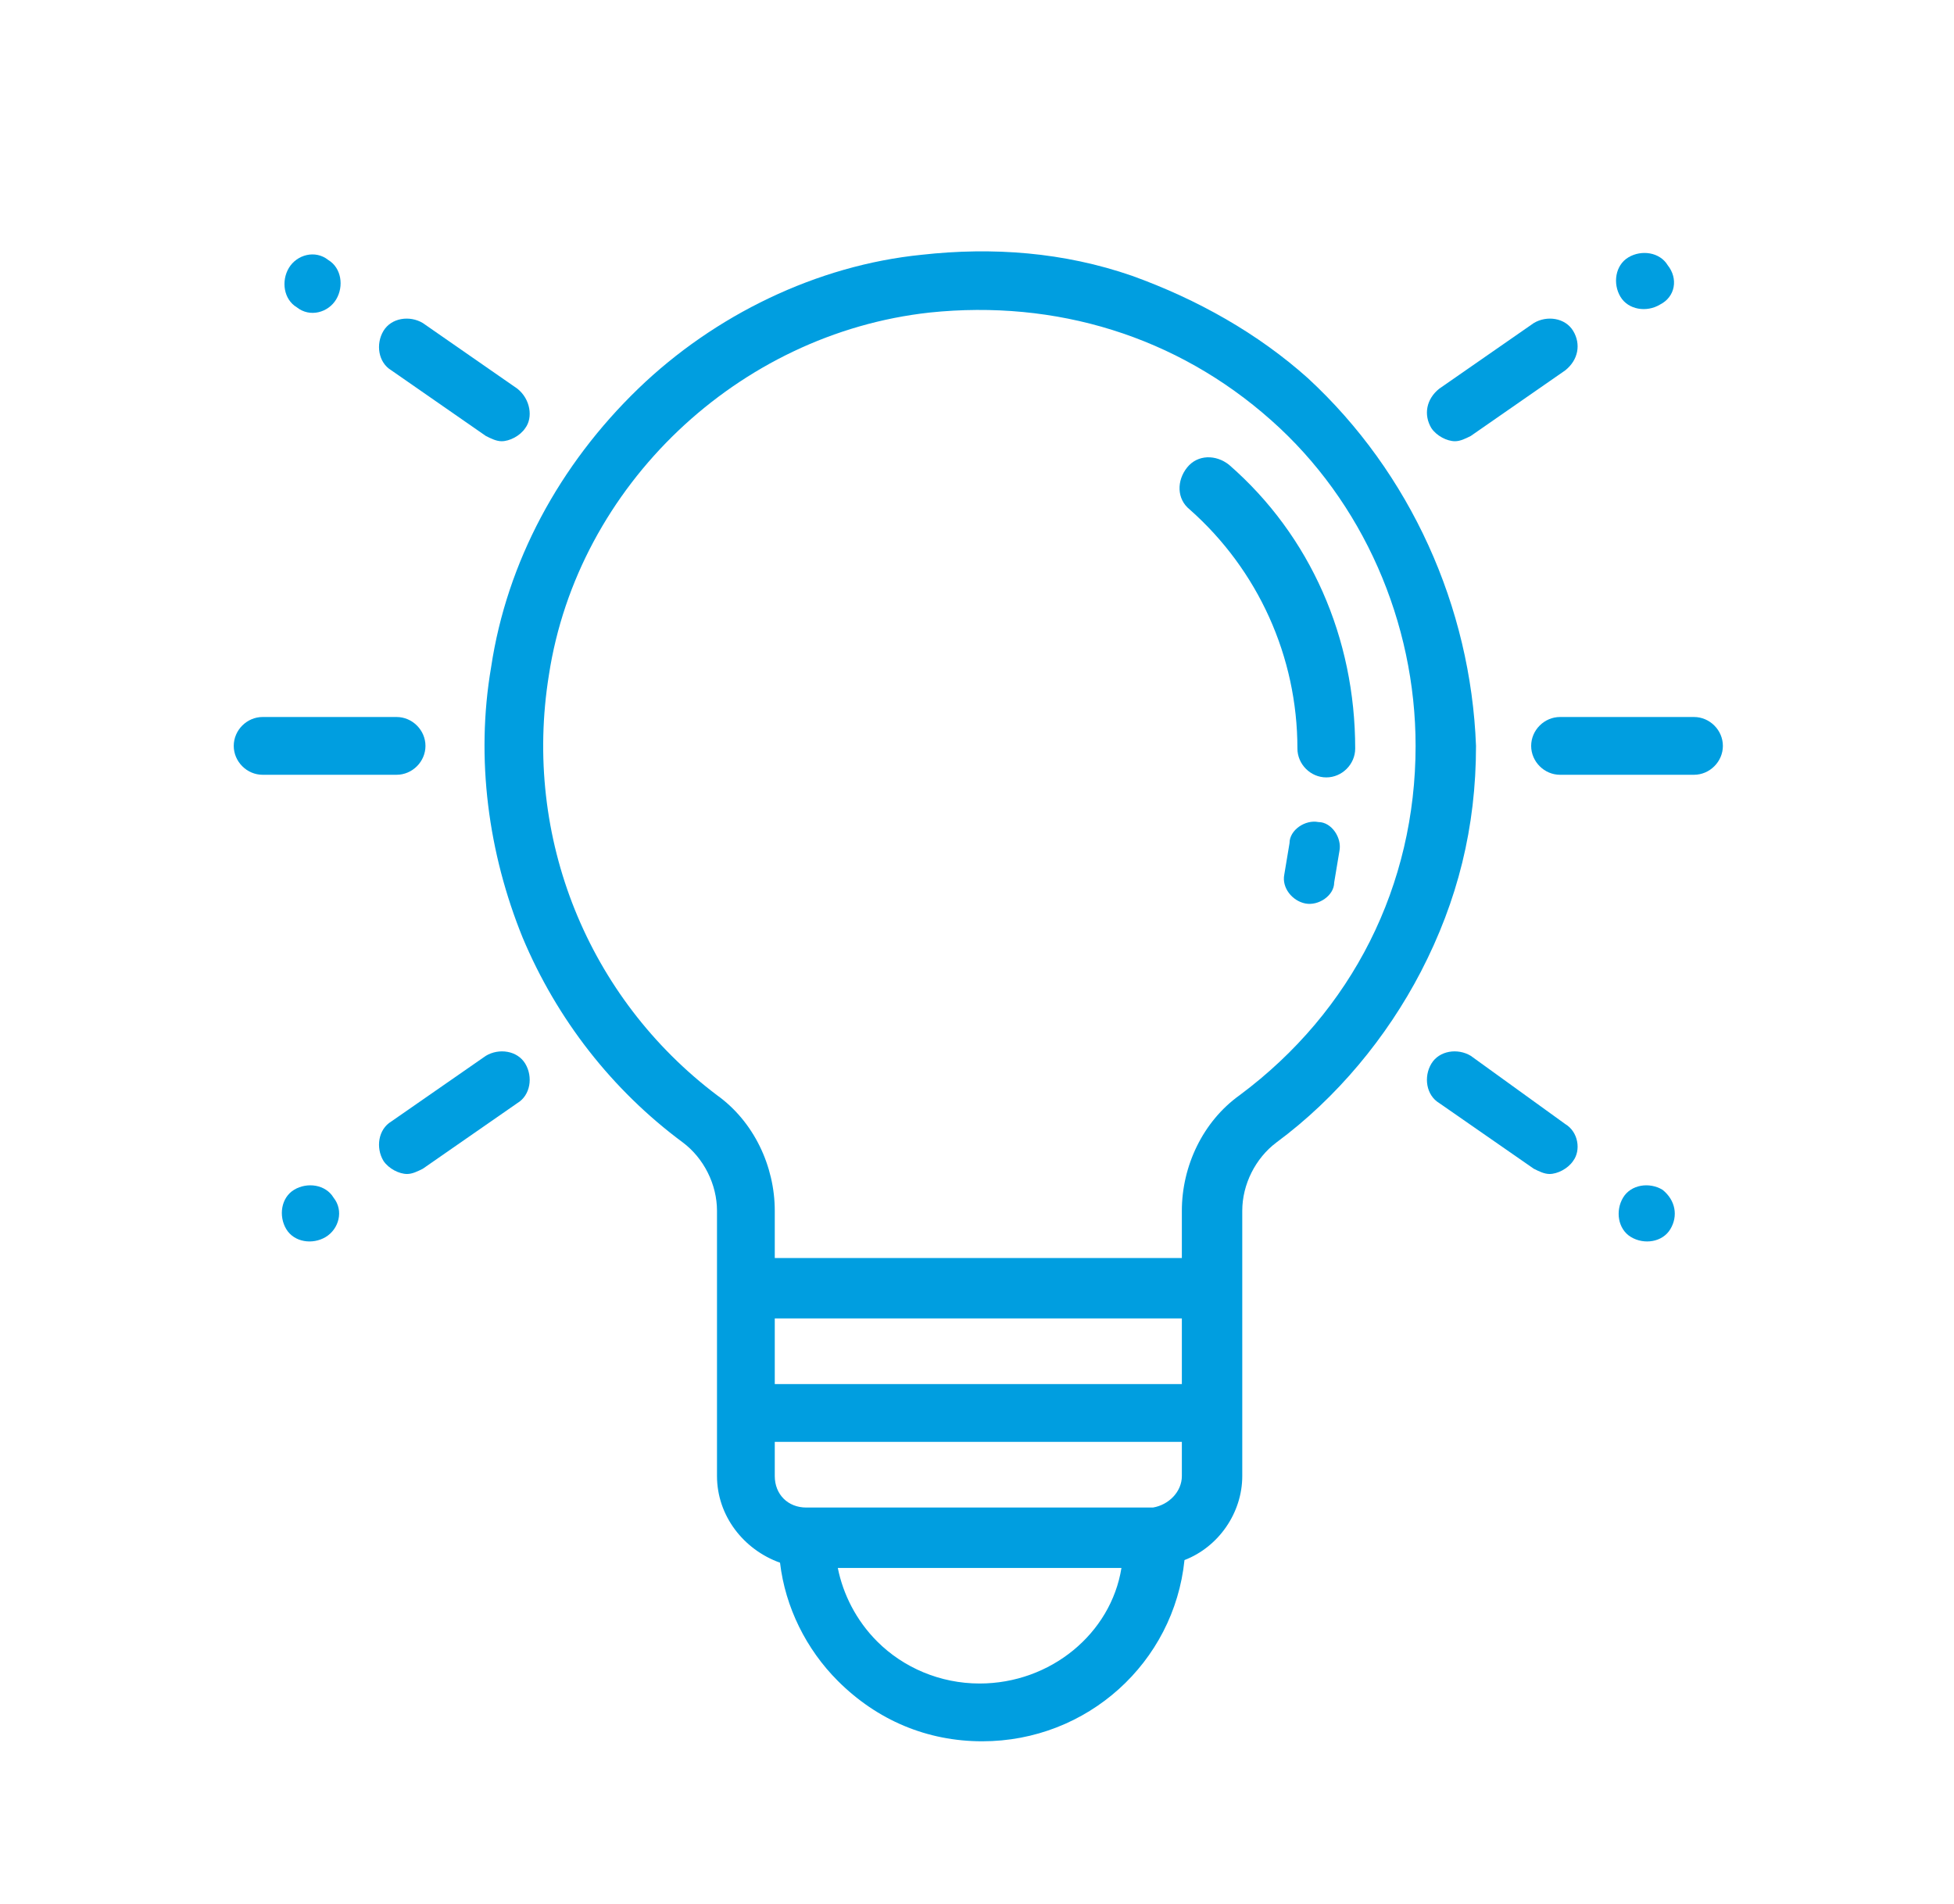
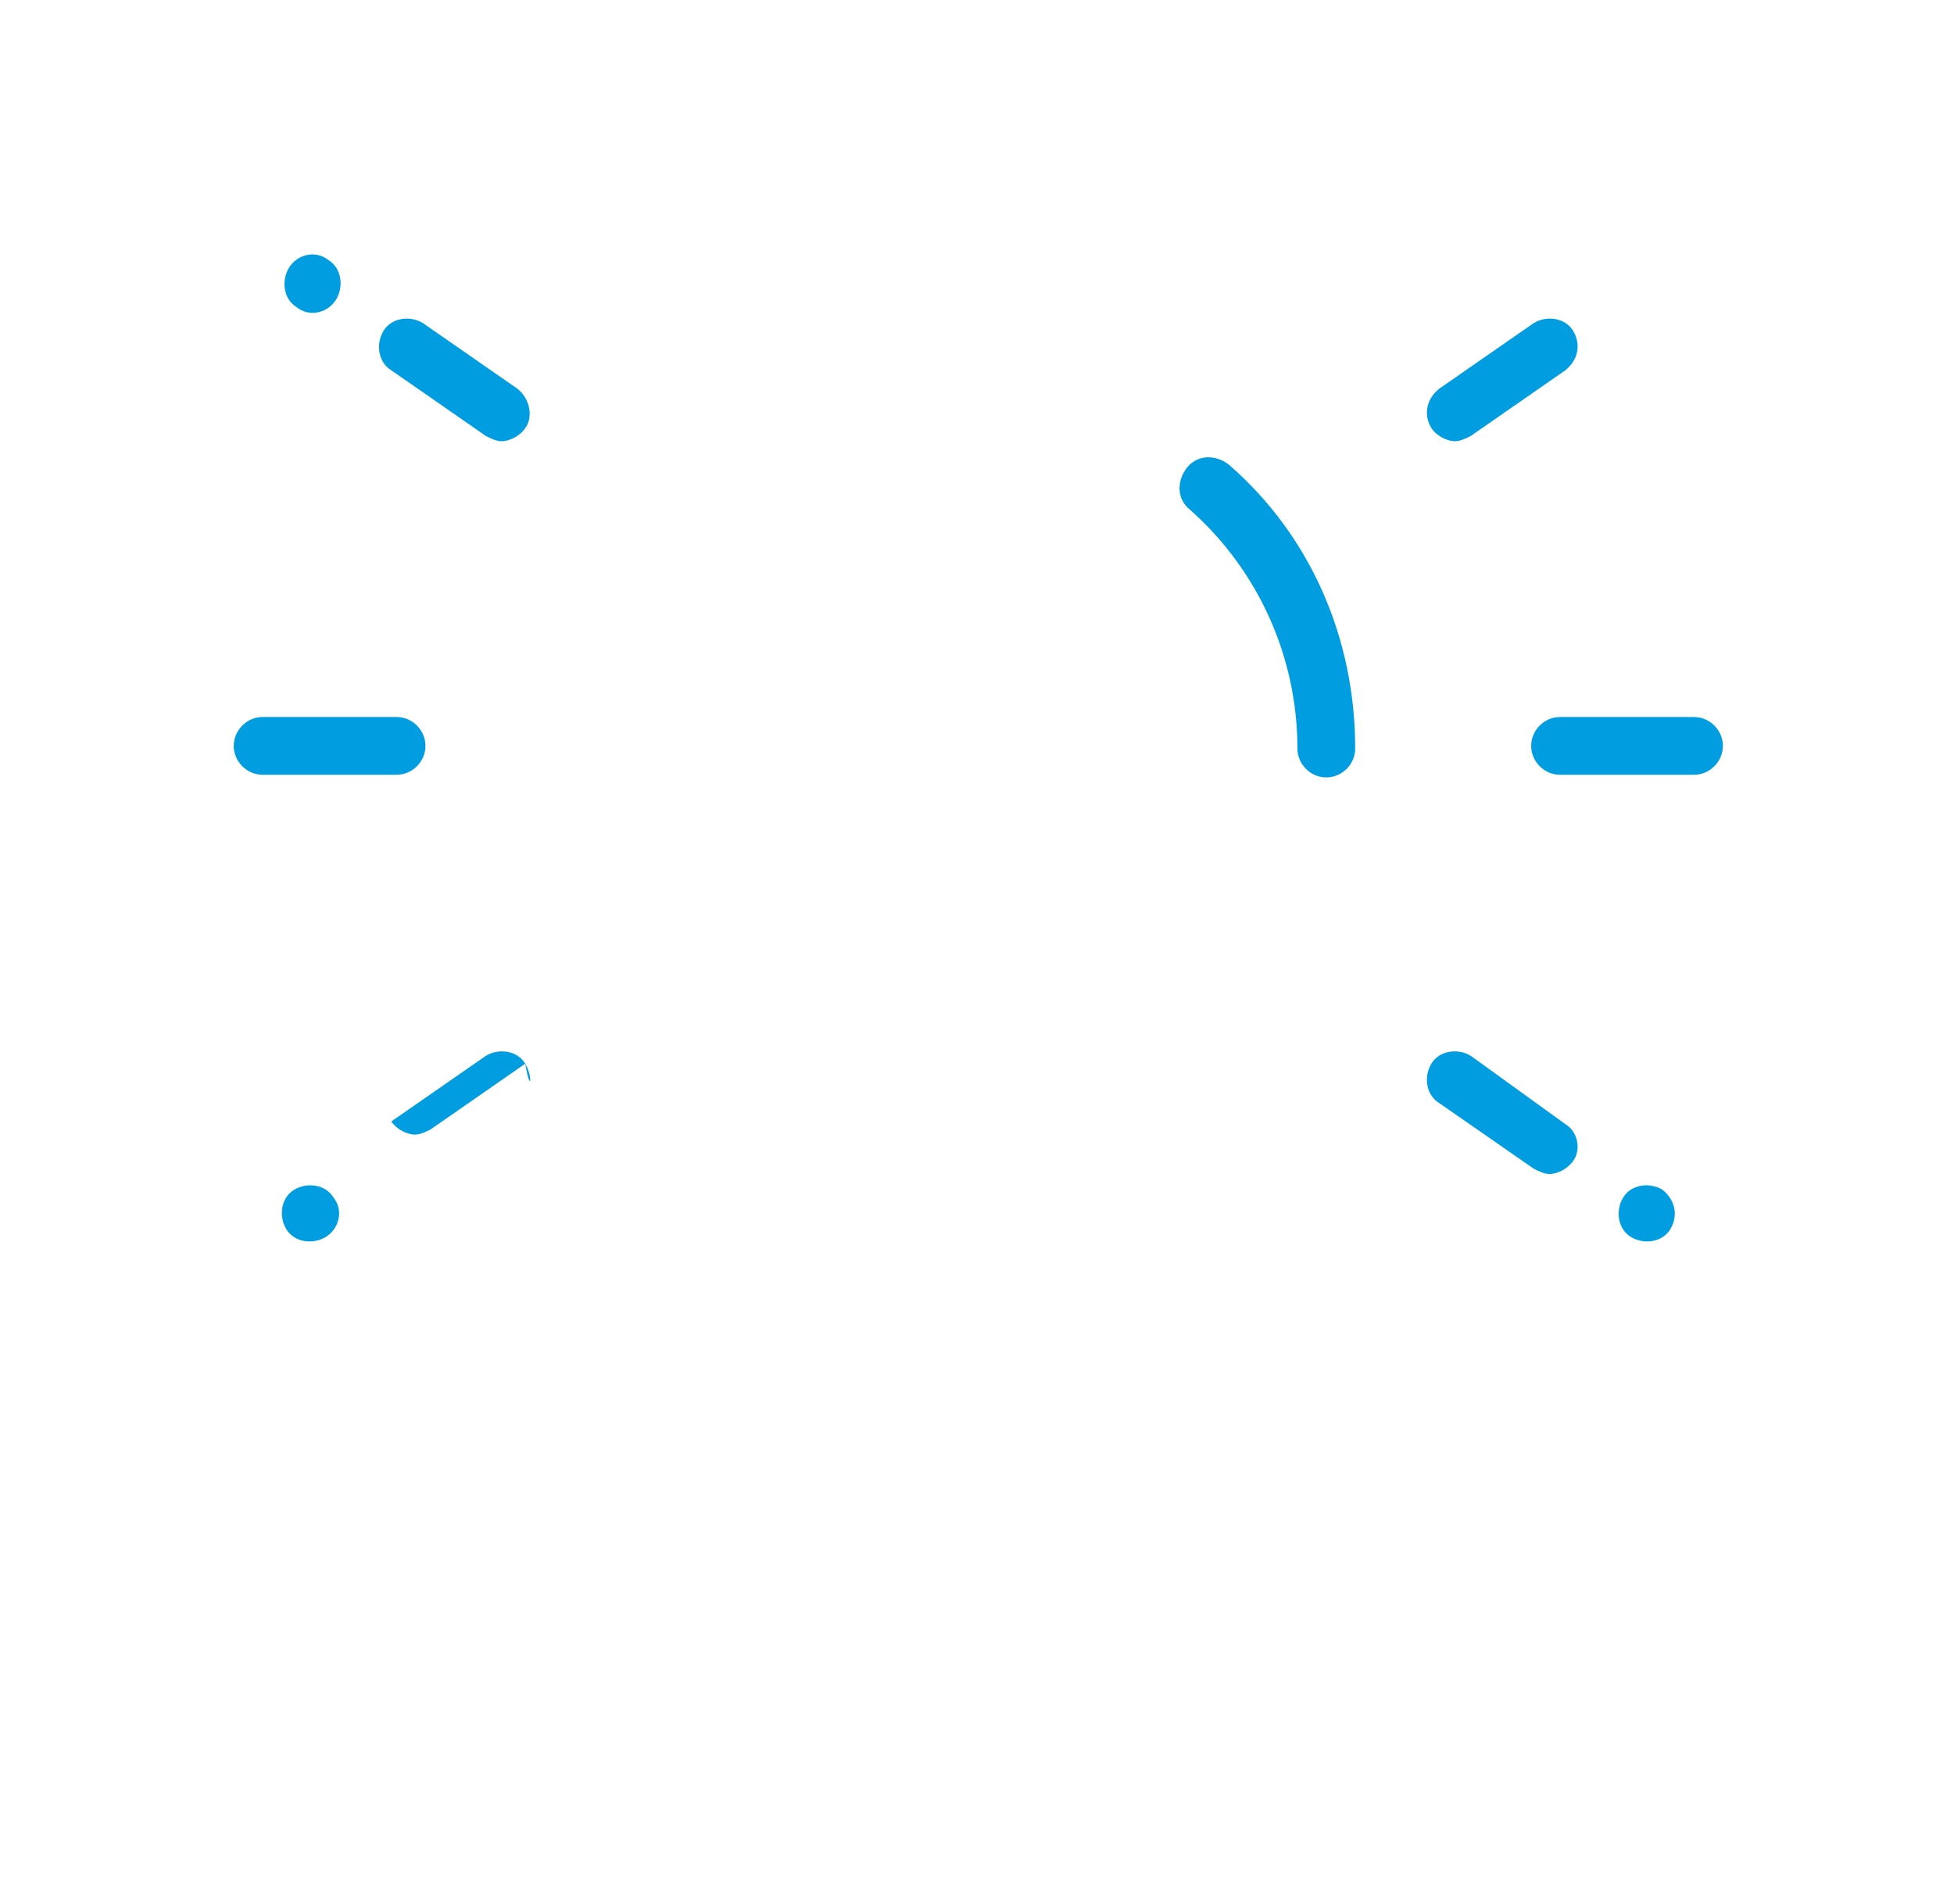
<svg xmlns="http://www.w3.org/2000/svg" id="Capa_2_00000059272797938009438060000014484587406604618918_" x="0px" y="0px" viewBox="0 0 74.4 72.5" style="enable-background:new 0 0 74.4 72.5;" xml:space="preserve">
  <style type="text/css">	.st0{fill:#009EE0;}	.st1{fill:#009FE3;}</style>
  <g>
-     <path class="st0" d="M63.5,10.1c-0.3-0.5-1-0.6-1.5-0.3c-0.5,0.3-0.6,1-0.3,1.5c0.3,0.5,1,0.6,1.5,0.3  C63.8,11.3,63.9,10.6,63.5,10.1z" />
    <path class="st0" d="M63.3,45.3c-0.5-0.3-1.2-0.2-1.5,0.3s-0.2,1.2,0.3,1.5c0.5,0.3,1.2,0.2,1.5-0.3S63.8,45.7,63.3,45.3z" />
    <path class="st0" d="M12.5,9.9c-0.5-0.4-1.2-0.2-1.5,0.3s-0.2,1.2,0.3,1.5c0.5,0.4,1.2,0.2,1.5-0.3S13,10.2,12.5,9.9z" />
    <path class="st0" d="M12.7,45.6c-0.3-0.5-1-0.6-1.5-0.3s-0.6,1-0.3,1.5c0.3,0.5,1,0.6,1.5,0.3S13.1,46.1,12.7,45.6z" />
-     <path class="st0" d="M49.8,14.4c-1.9-1.7-4.2-3-6.7-3.9c-2.6-0.9-5.3-1.1-8-0.8c-4,0.4-7.9,2.3-10.8,5.1c-3,2.9-5,6.6-5.6,10.6  c-0.6,3.5-0.1,7.1,1.2,10.3c1.3,3.1,3.4,5.8,6.1,7.8c0.8,0.6,1.3,1.6,1.3,2.6v10.1c0,1.5,1,2.8,2.4,3.3c0.2,1.7,1,3.3,2.2,4.5  c1.5,1.5,3.4,2.3,5.5,2.3c4,0,7.3-3,7.7-6.9c1.3-0.5,2.2-1.8,2.2-3.2V46.1c0-1,0.5-2,1.3-2.6c2.3-1.7,4.2-4,5.5-6.5  c1.4-2.7,2.1-5.5,2.1-8.6C56,23.1,53.7,18,49.8,14.4L49.8,14.4z M37.3,64.1c-1.5,0-2.9-0.6-3.9-1.6c-0.8-0.8-1.3-1.8-1.5-2.8h10.8  C42.3,62.2,40,64.1,37.3,64.1L37.3,64.1z M45,56.2c0,0.6-0.5,1.1-1.1,1.2l0,0c0,0-0.1,0-0.1,0H30.7c-0.7,0-1.2-0.5-1.2-1.2v-1.3H45  L45,56.2L45,56.2L45,56.2z M45,52.7H29.5v-2.5H45V52.7L45,52.7z M29.5,47.9v-1.8c0-1.7-0.8-3.4-2.2-4.4c-4.9-3.7-7.4-9.8-6.4-16  c1.1-7.2,7.2-13,14.5-13.8c4.8-0.5,9.4,0.9,13,4.1c3.5,3.1,5.5,7.7,5.5,12.4c0,5.3-2.4,10.1-6.7,13.3c-1.4,1-2.2,2.7-2.2,4.4v1.8  L29.5,47.9L29.5,47.9z" />
    <path class="st0" d="M46.8,17.7c-0.5-0.4-1.2-0.4-1.6,0.1c-0.4,0.5-0.4,1.2,0.1,1.6c2.6,2.3,4.1,5.6,4.1,9.1c0,0.6,0.5,1.1,1.1,1.1  s1.1-0.5,1.1-1.1C51.6,24.3,49.9,20.4,46.8,17.7L46.8,17.7z" />
    <path class="st0" d="M15.1,27.3H10c-0.6,0-1.1,0.5-1.1,1.1s0.5,1.1,1.1,1.1h5.1c0.6,0,1.1-0.5,1.1-1.1S15.7,27.3,15.1,27.3z" />
    <path class="st0" d="M64.5,27.3h-5.1c-0.6,0-1.1,0.5-1.1,1.1s0.5,1.1,1.1,1.1h5.1c0.6,0,1.1-0.5,1.1-1.1S65.1,27.3,64.5,27.3z" />
-     <path class="st0" d="M20,40.5c-0.3-0.5-1-0.6-1.5-0.3l-3.6,2.5c-0.5,0.3-0.6,1-0.3,1.5c0.2,0.3,0.6,0.5,0.9,0.5  c0.2,0,0.4-0.1,0.6-0.2l3.6-2.5C20.2,41.7,20.3,41,20,40.5z" />
+     <path class="st0" d="M20,40.5c-0.3-0.5-1-0.6-1.5-0.3l-3.6,2.5c0.2,0.3,0.6,0.5,0.9,0.5  c0.2,0,0.4-0.1,0.6-0.2l3.6-2.5C20.2,41.7,20.3,41,20,40.5z" />
    <path class="st0" d="M59.9,12.6c-0.3-0.5-1-0.6-1.5-0.3l-3.6,2.5c-0.5,0.4-0.6,1-0.3,1.5c0.2,0.3,0.6,0.5,0.9,0.5  c0.2,0,0.4-0.1,0.6-0.2l3.6-2.5C60.1,13.7,60.2,13.1,59.9,12.6z" />
    <path class="st0" d="M19.7,14.8l-3.6-2.5c-0.5-0.3-1.2-0.2-1.5,0.3s-0.2,1.2,0.3,1.5l3.6,2.5c0.2,0.1,0.4,0.2,0.6,0.2  c0.3,0,0.7-0.2,0.9-0.5C20.3,15.9,20.2,15.2,19.7,14.8z" />
    <path class="st0" d="M59.6,42.8L56,40.2c-0.5-0.3-1.2-0.2-1.5,0.3s-0.2,1.2,0.3,1.5l3.6,2.5c0.2,0.1,0.4,0.2,0.6,0.2  c0.3,0,0.7-0.2,0.9-0.5C60.2,43.8,60.1,43.1,59.6,42.8z" />
-     <path class="st0" d="M51,32.4c0.1-0.5-0.3-1.1-0.8-1.1c-0.5-0.1-1.1,0.3-1.1,0.8l-0.2,1.2c-0.1,0.5,0.3,1,0.8,1.1s1.1-0.3,1.1-0.8  L51,32.4L51,32.4z" />
  </g>
</svg>